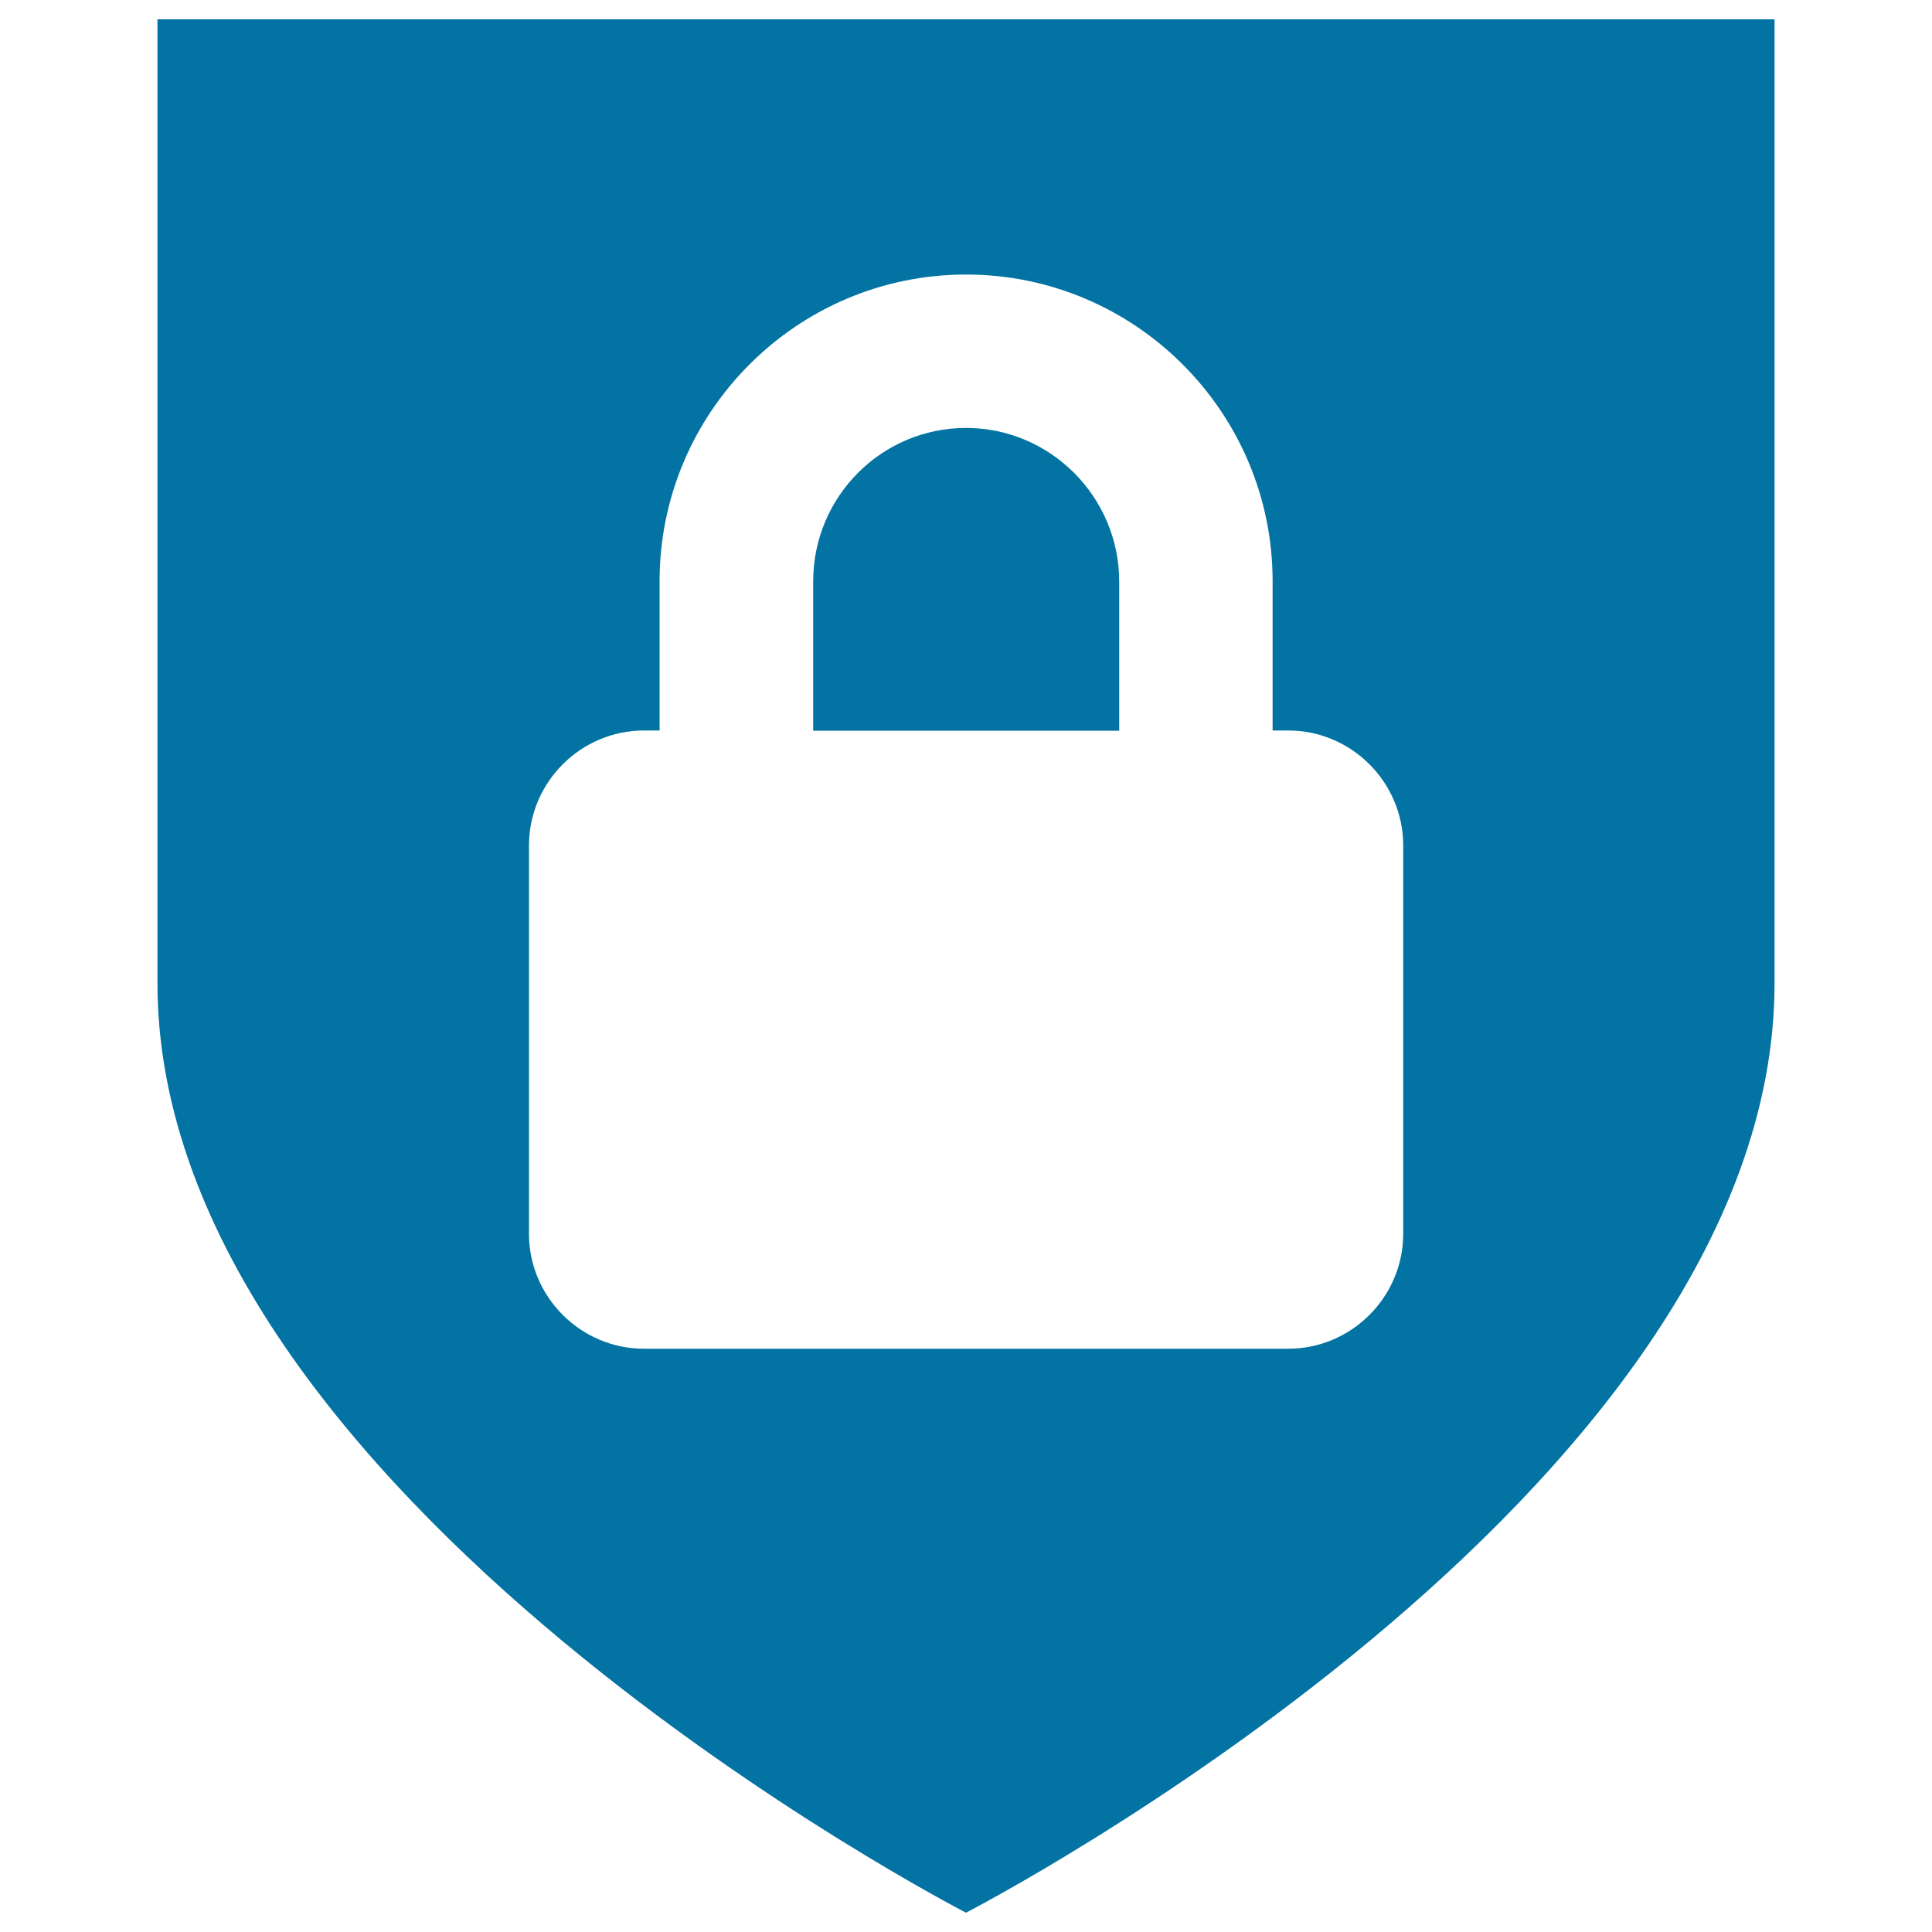
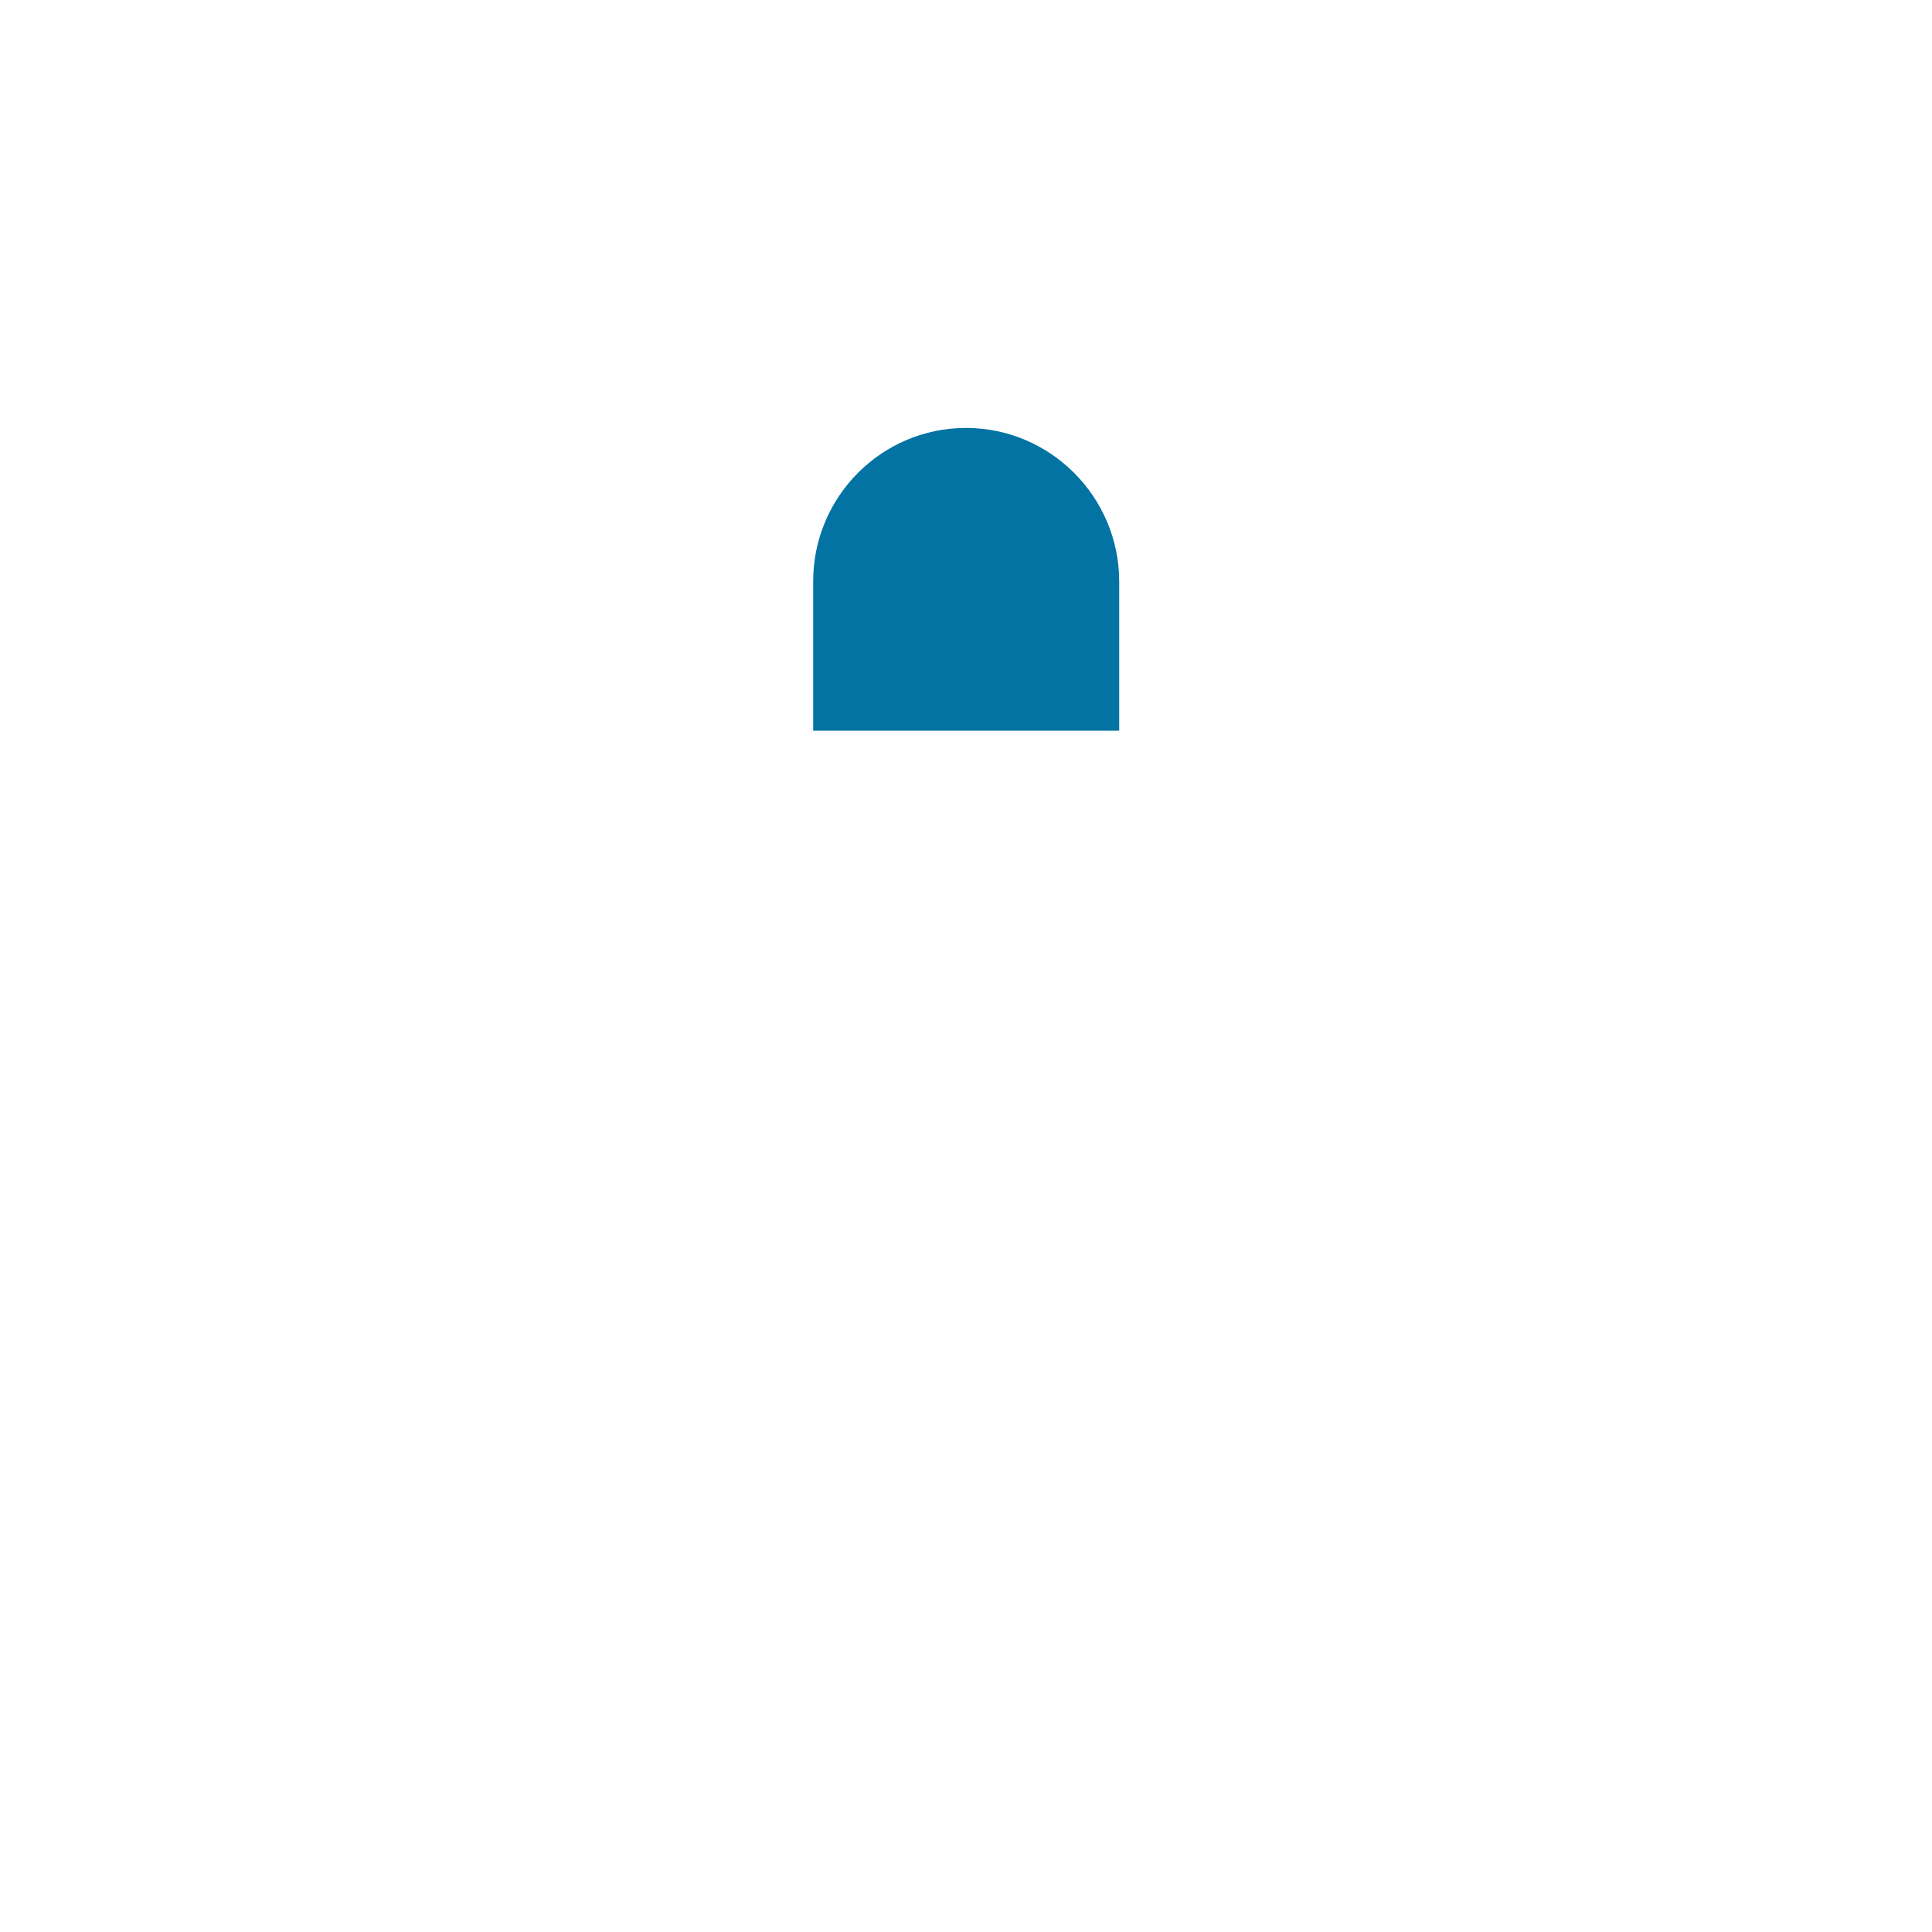
<svg xmlns="http://www.w3.org/2000/svg" viewBox="0 0 1000 1000" style="fill:#0273a2">
  <title>Locked Shield SVG icon</title>
  <g>
    <g>
-       <path d="M500,221.5c-43.7,0-79.1,35.6-79.1,79.4v77.3h158.4v-77.3C579.2,257.1,543.6,221.5,500,221.5z" />
-       <path d="M81.5,10v498.9C81.5,774.6,500,990,500,990s418.5-215.4,418.5-481.1V10H81.5z M726.3,638.6c0,32.7-26.8,59.5-59.5,59.5H333.3c-32.7,0-59.5-26.8-59.5-59.5v-201c0-32.7,26.8-59.5,59.5-59.5h8.1v-77.3c0-87.5,71.2-158.7,158.6-158.7c87.5,0,158.7,71.2,158.7,158.7v77.3h8.1c32.7,0,59.5,26.8,59.5,59.5V638.6z" />
+       <path d="M500,221.5c-43.7,0-79.1,35.6-79.1,79.4v77.3h158.4v-77.3C579.2,257.1,543.6,221.5,500,221.5" />
    </g>
  </g>
</svg>